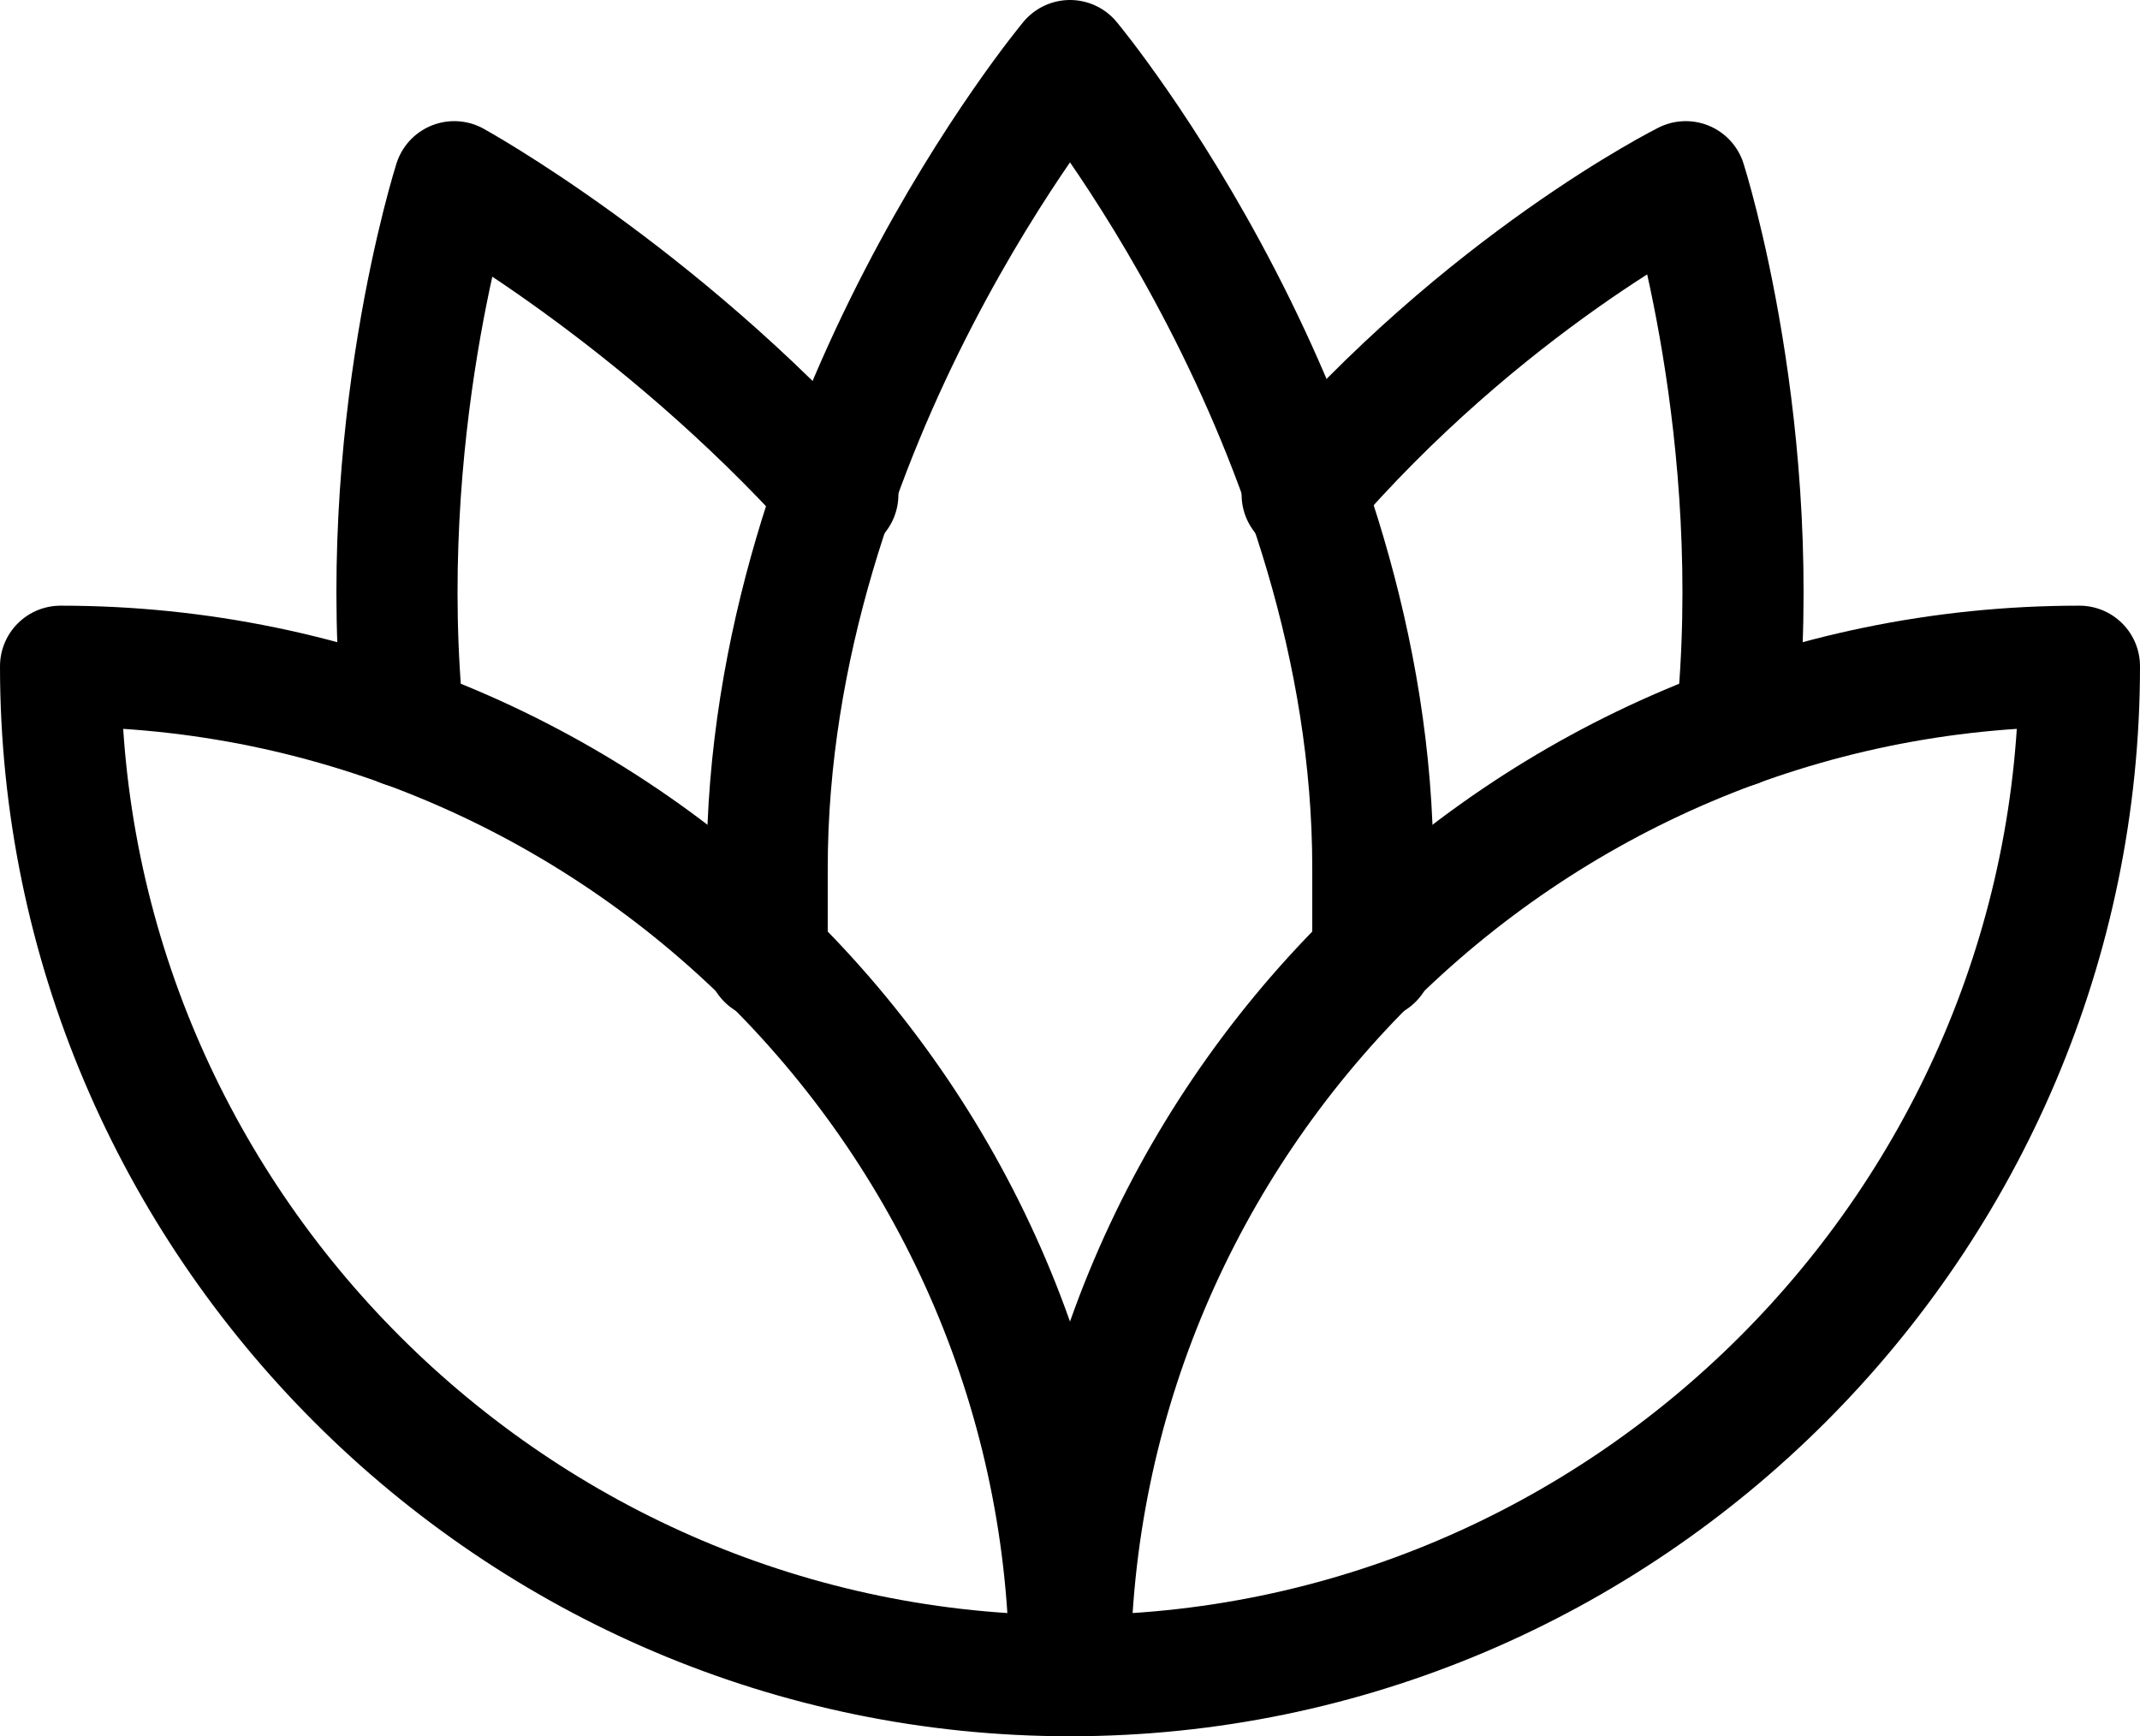
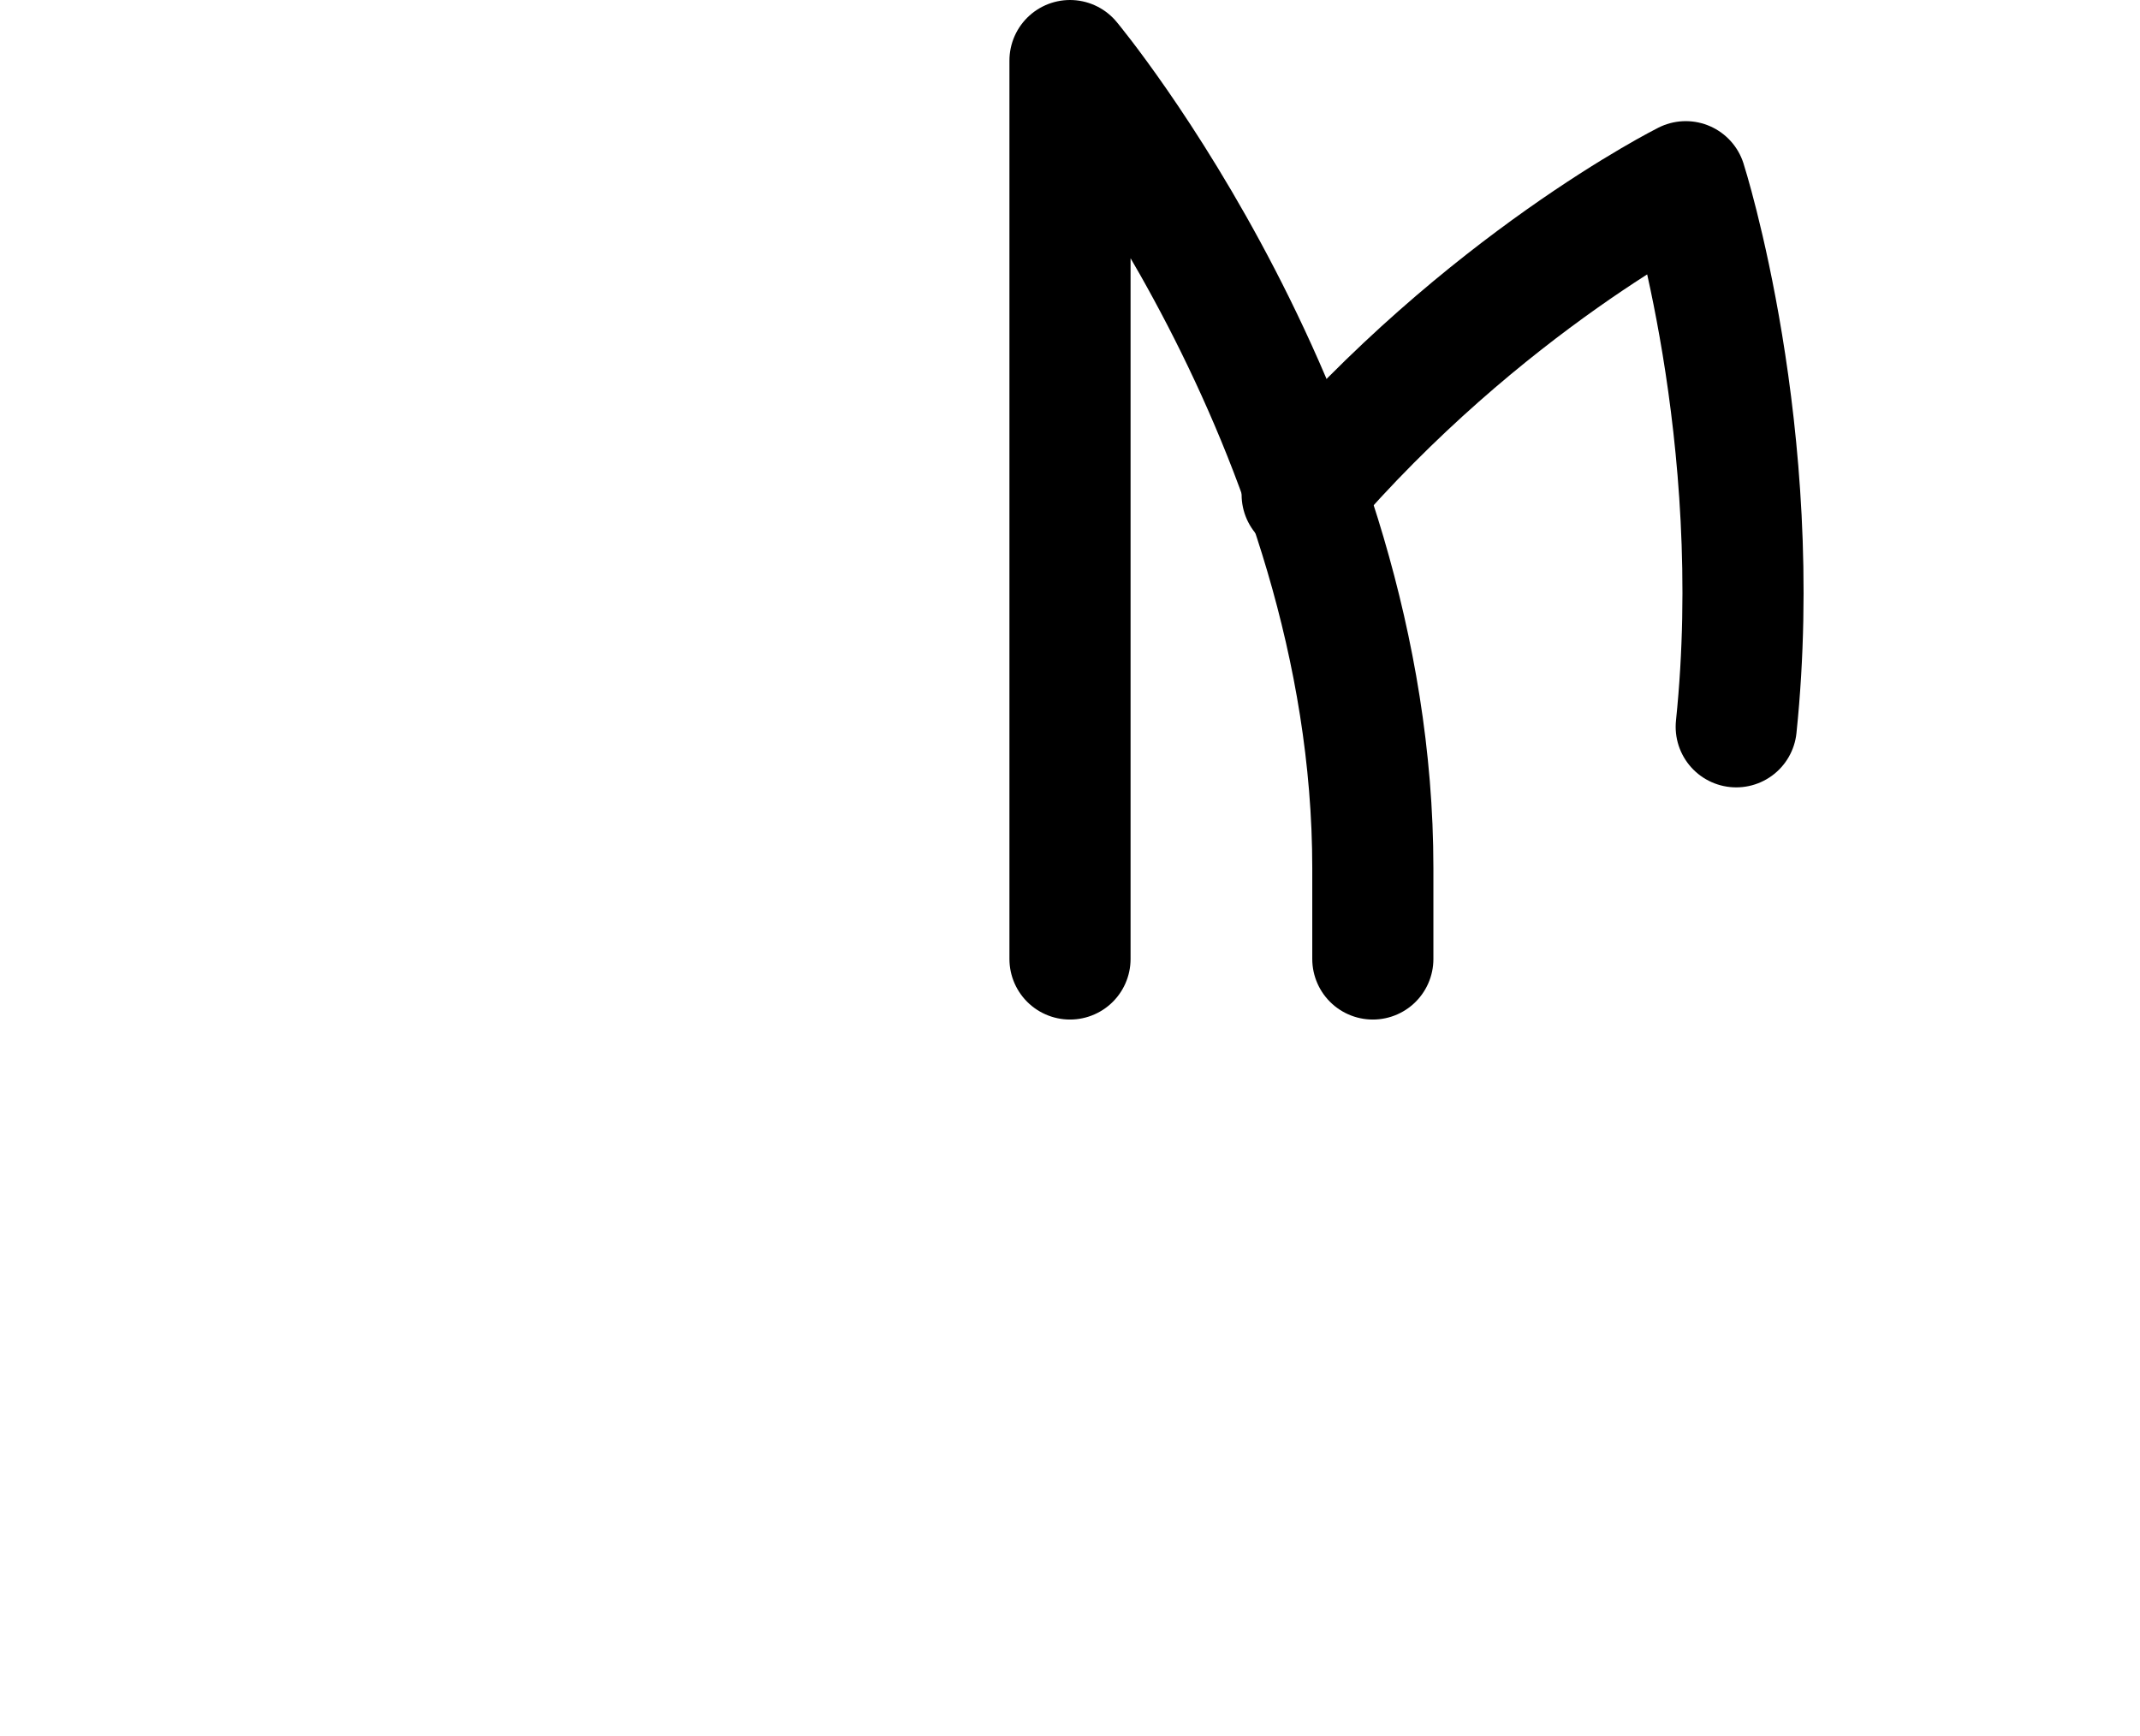
<svg xmlns="http://www.w3.org/2000/svg" width="53" height="43" viewBox="0 0 53 43" fill="none">
-   <path d="M26.5 41.5C26.5 27.75 15.25 16.5 1.5 16.5C1.5 30.25 12.75 41.5 26.5 41.5Z" stroke="black" stroke-width="3" stroke-linecap="round" stroke-linejoin="round" />
-   <path d="M20.75 12.25C16.25 7.25 11.25 4.5 11.25 4.5C11.25 4.5 9.25 10.75 10 18" stroke="black" stroke-width="3" stroke-linecap="round" stroke-linejoin="round" />
-   <path d="M34 23.75V21.5C34 10.5 26.5 1.5 26.5 1.5C26.5 1.5 19 10.5 19 21.5V23.75" stroke="black" stroke-width="3" stroke-linecap="round" stroke-linejoin="round" />
+   <path d="M34 23.75V21.5C34 10.5 26.5 1.5 26.5 1.5V23.75" stroke="black" stroke-width="3" stroke-linecap="round" stroke-linejoin="round" />
  <path d="M43 18C43.75 10.75 41.75 4.5 41.75 4.5C41.75 4.5 36.75 7 32.25 12.25" stroke="black" stroke-width="3" stroke-linecap="round" stroke-linejoin="round" />
-   <path d="M26.5 41.5C40.25 41.5 51.5 30.25 51.5 16.5C37.75 16.5 26.5 27.75 26.5 41.5Z" stroke="black" stroke-width="3" stroke-linecap="round" stroke-linejoin="round" />
</svg>